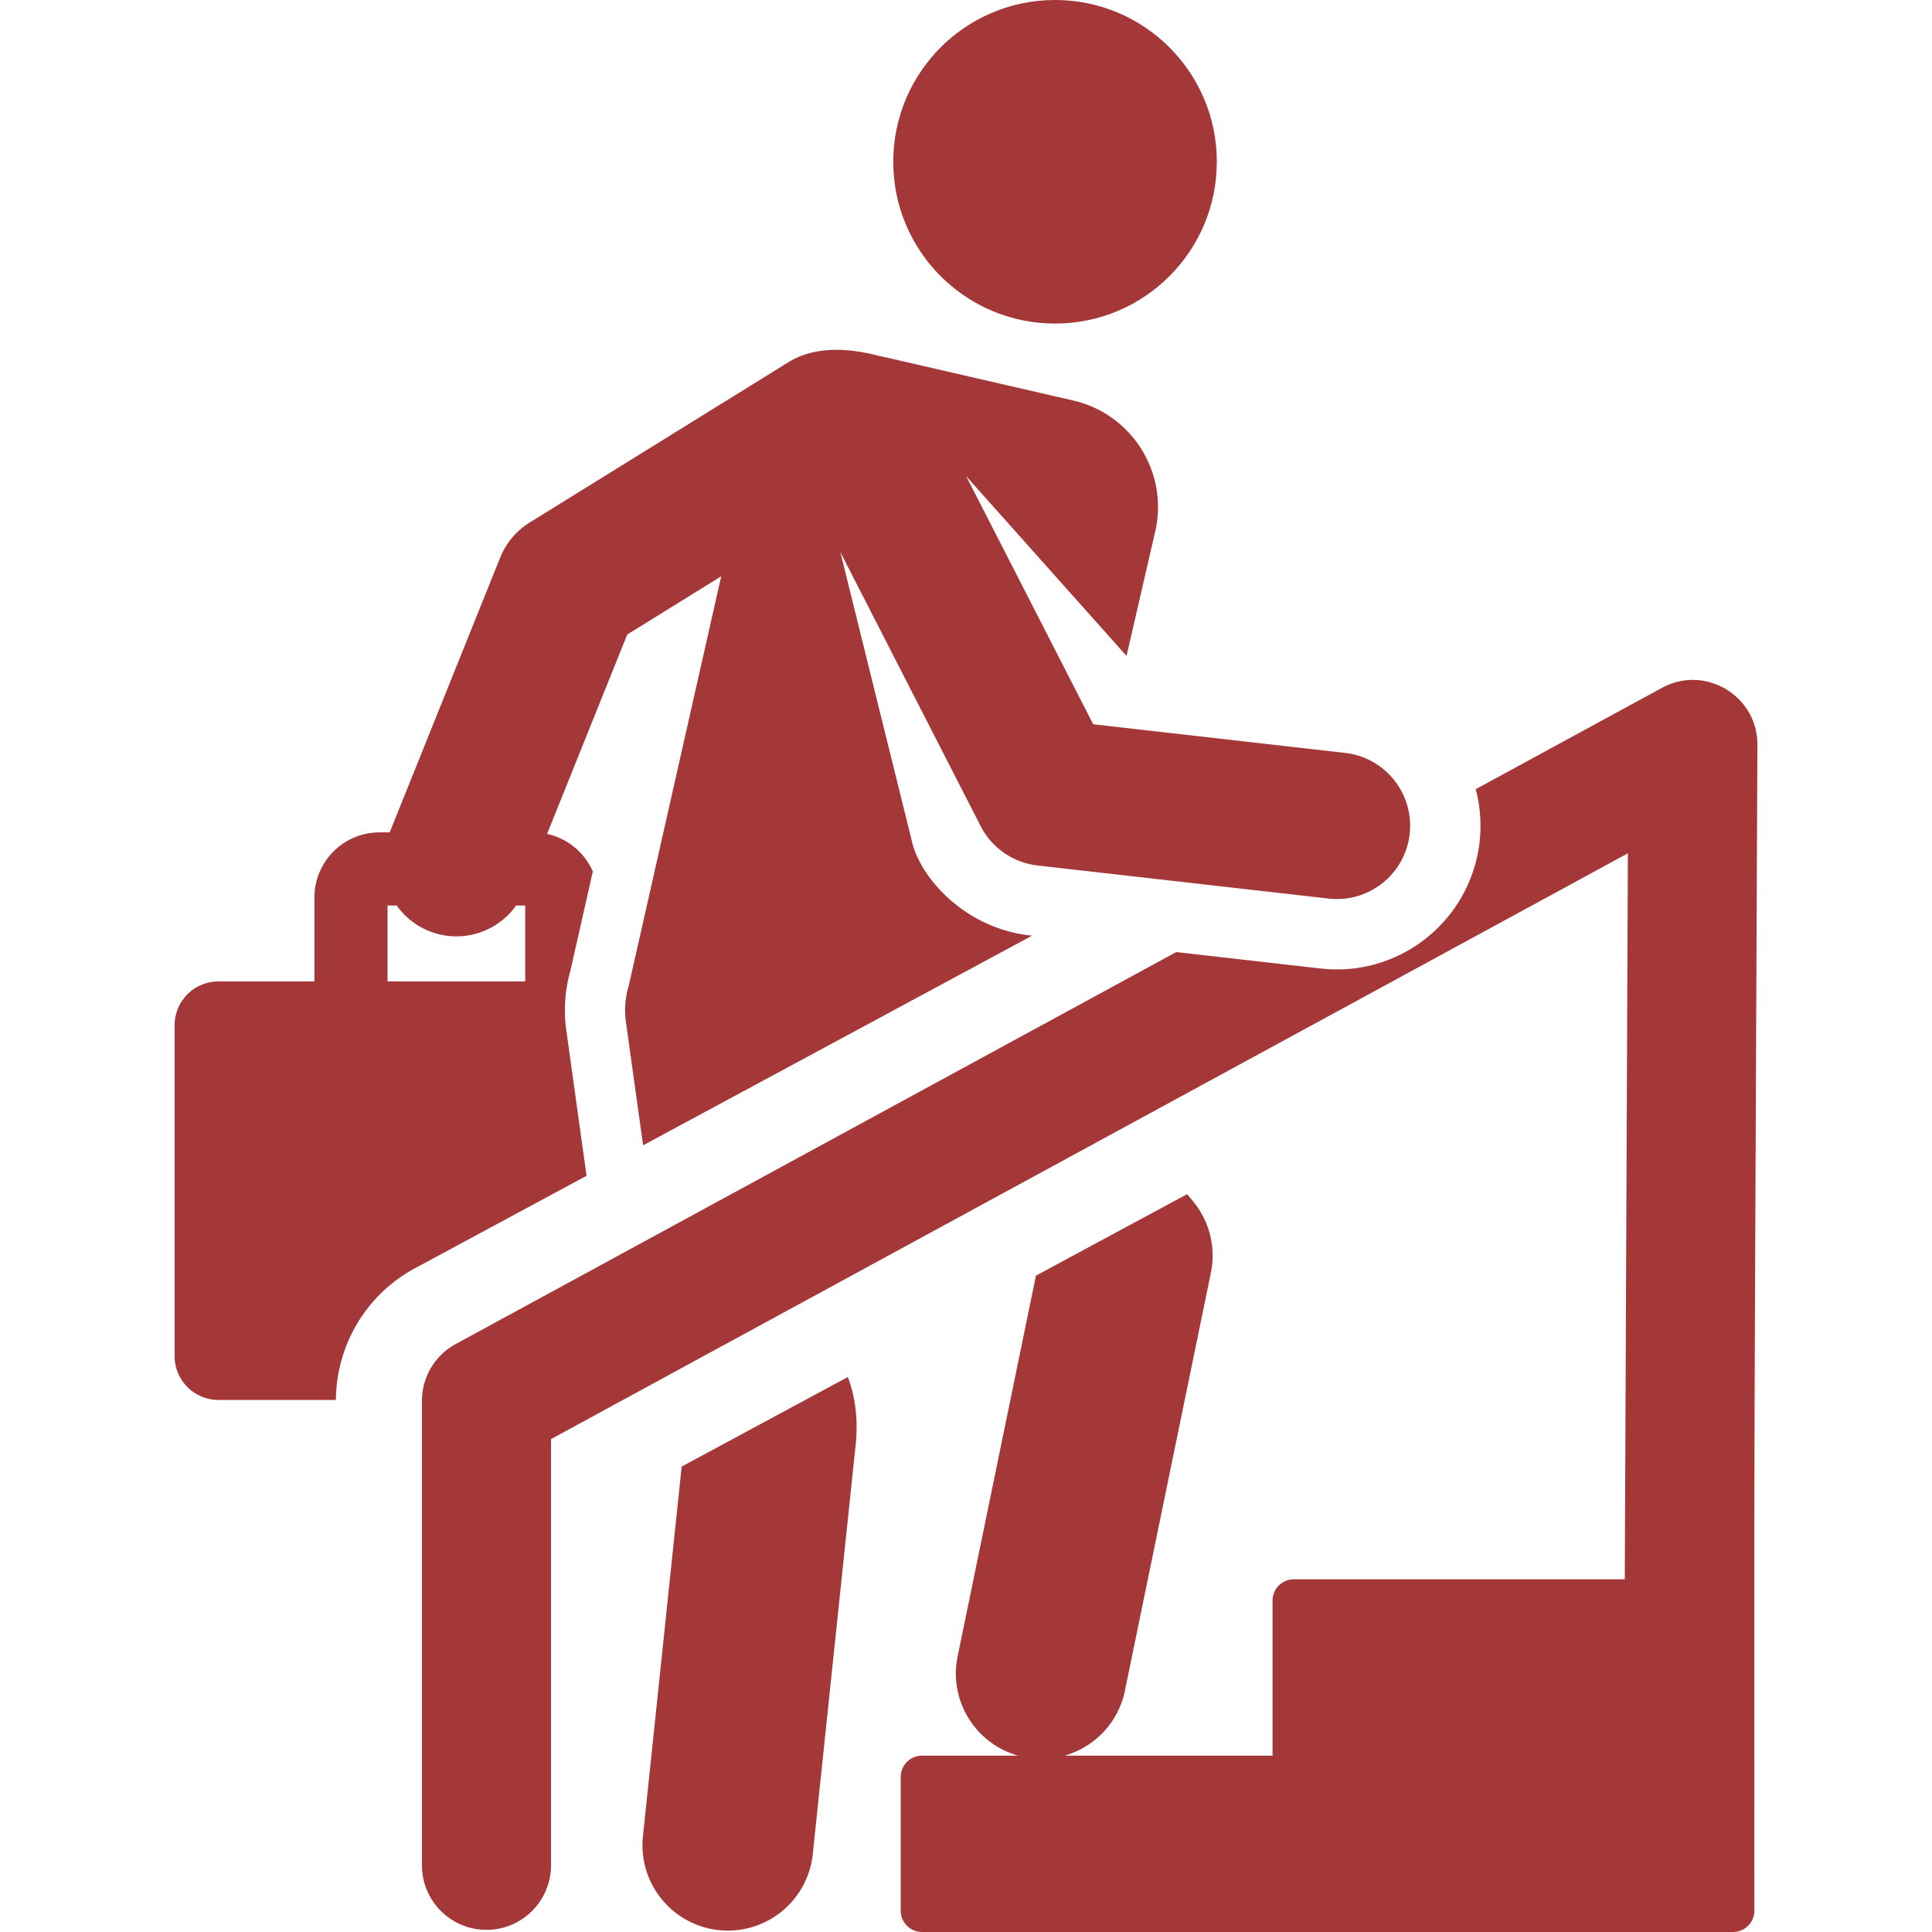
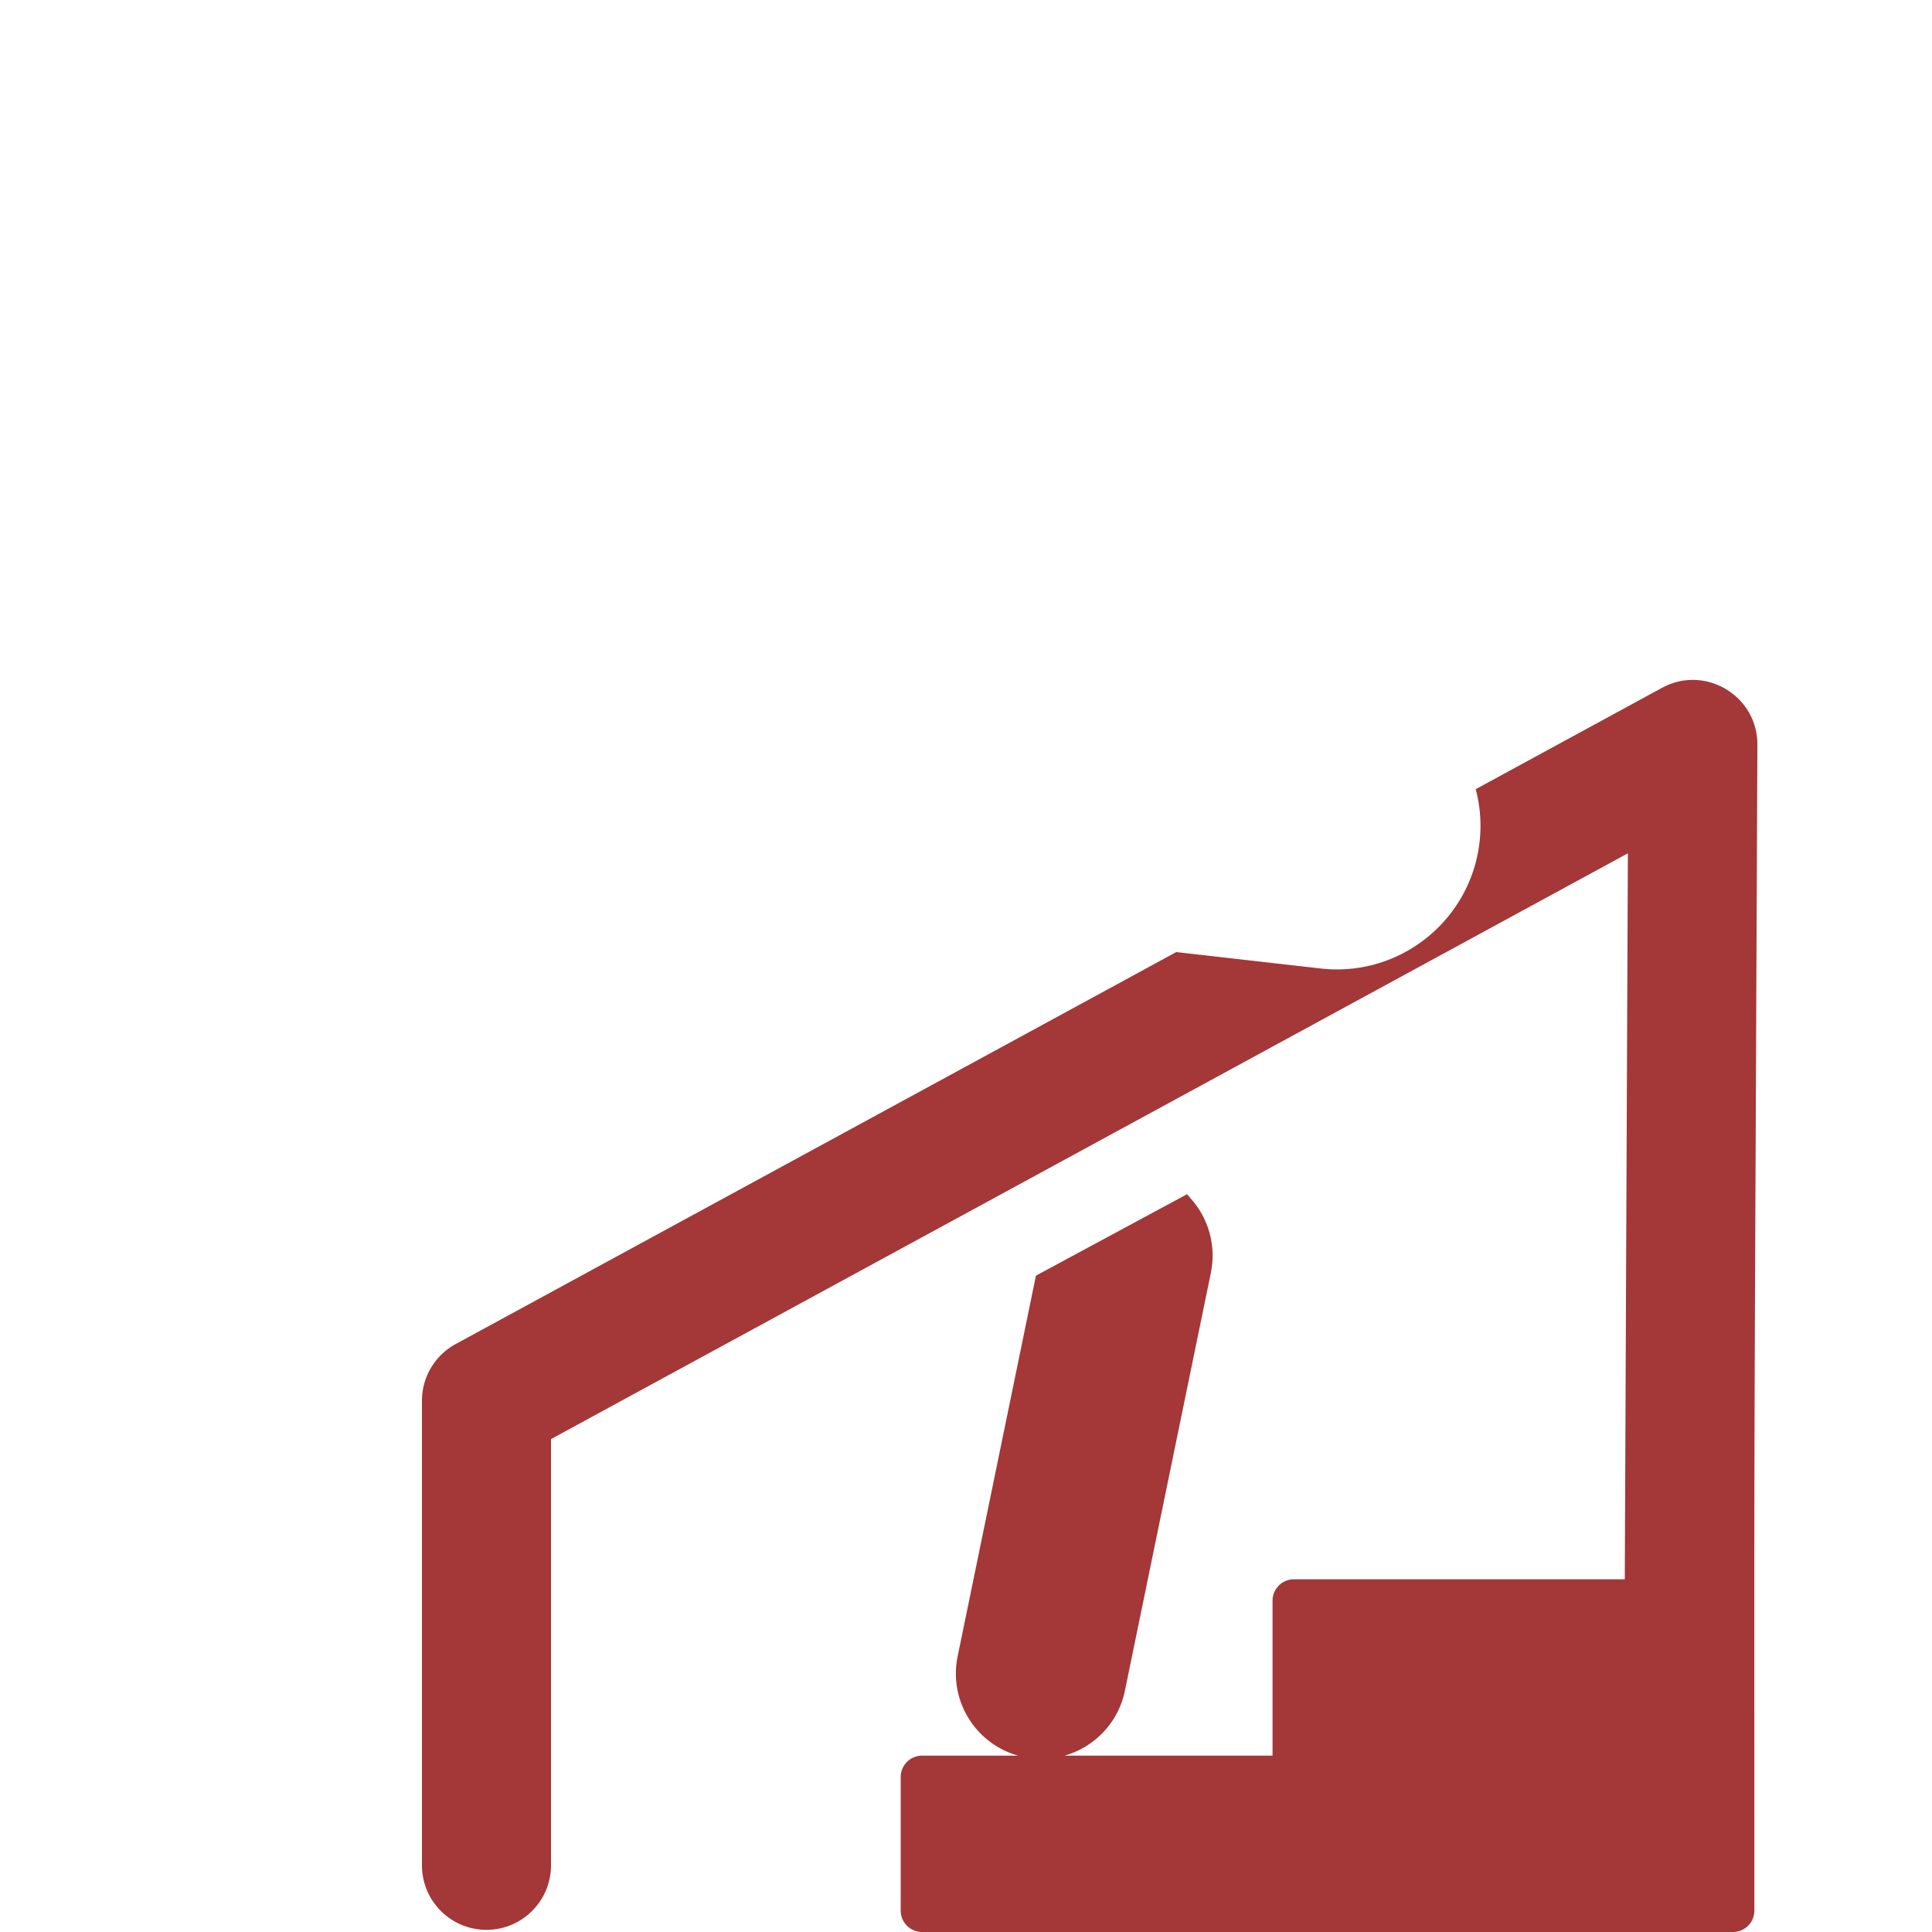
<svg xmlns="http://www.w3.org/2000/svg" version="1.1" width="512" height="512" x="0" y="0" viewBox="0 0 511.989 511.989" style="enable-background:new 0 0 512 512" xml:space="preserve" class="">
  <g>
-     <path d="m356.461 199.53-66.758-7.595-33.669-65.755 42.502 47.646 7.594-32.959c3.591-15.586-6.133-31.133-21.72-34.725-54.831-12.633-50.192-11.58-51.397-11.81-8.889-2.333-17.461-2.449-24.103 1.668l-68.564 42.486a19.424 19.424 0 0 0-7.791 9.264l-29.285 72.835h-2.688c-9.518 0-17.261 7.743-17.261 17.261v22.24h-25.43c-6.416 0-11.618 5.202-11.618 11.618v87.665c0 6.416 5.202 11.618 11.618 11.618h31.126c.089-14.111 7.675-27.738 20.974-34.905l45.447-24.492-5.37-38.583a38.255 38.255 0 0 1 1.095-15.785l5.937-26.291c-2.193-4.993-6.679-8.752-12.122-9.941l21.245-52.839 24.902-15.431-24.501 108.487a22.506 22.506 0 0 0-.75 9.599l4.552 32.705 103.085-55.554-.655-.075c-17.175-1.955-28.783-15.187-31.086-24.495l-19.078-77.091 37.179 72.612a19.422 19.422 0 0 0 15.094 10.447l77.106 8.772c10.634 1.209 20.28-6.425 21.495-17.103 1.212-10.671-6.459-20.282-17.105-21.494zm-217.282 60.558H102.701v-20.123h2.425a19.298 19.298 0 0 0 8.569 6.768c8.52 3.424 18.005.383 23.079-6.768h2.406v20.123zM224.661 364.93l-44.016 23.72-10.263 97.983c-1.396 13.327 9.041 24.984 22.53 24.984 11.436-.001 21.257-8.644 22.475-20.27l11.25-107.407c1.476-11.334-1.976-19.01-1.976-19.01z" fill="#a43737" opacity="1" data-original="#000000" class="" />
-     <circle cx="279.59" cy="42.872" r="42.872" fill="#a43737" opacity="1" data-original="#000000" class="" />
    <path d="M465.716 197.371c.055-12.976-13.854-21.302-25.27-15.094l-49.374 26.858a37.855 37.855 0 0 1 1.02 13.996c-2.367 20.798-21.17 35.911-42.131 33.523l-38.247-4.352-190.965 103.881a17.099 17.099 0 0 0-8.928 15.02v123.113c0 9.443 7.655 17.099 17.099 17.099s17.099-7.655 17.099-17.099v-112.95l285.377-155.234-.818 192.382H342.9a5.668 5.668 0 0 0-5.668 5.668v41.069H282.13c7.848-2.24 14.216-8.648 15.974-17.194l22.782-110.751a22.624 22.624 0 0 0-4.934-19.225l-1.372-1.611-40.05 21.584-20.749 100.887c-2.407 11.701 4.702 23.128 16.026 26.312h-25.449a5.668 5.668 0 0 0-5.668 5.668v35.4a5.668 5.668 0 0 0 5.668 5.668h214.891a5.668 5.668 0 0 0 5.668-5.668c0-148.97-.162-82.885.799-308.95z" fill="#a43737" opacity="1" data-original="#000000" class="" />
  </g>
</svg>